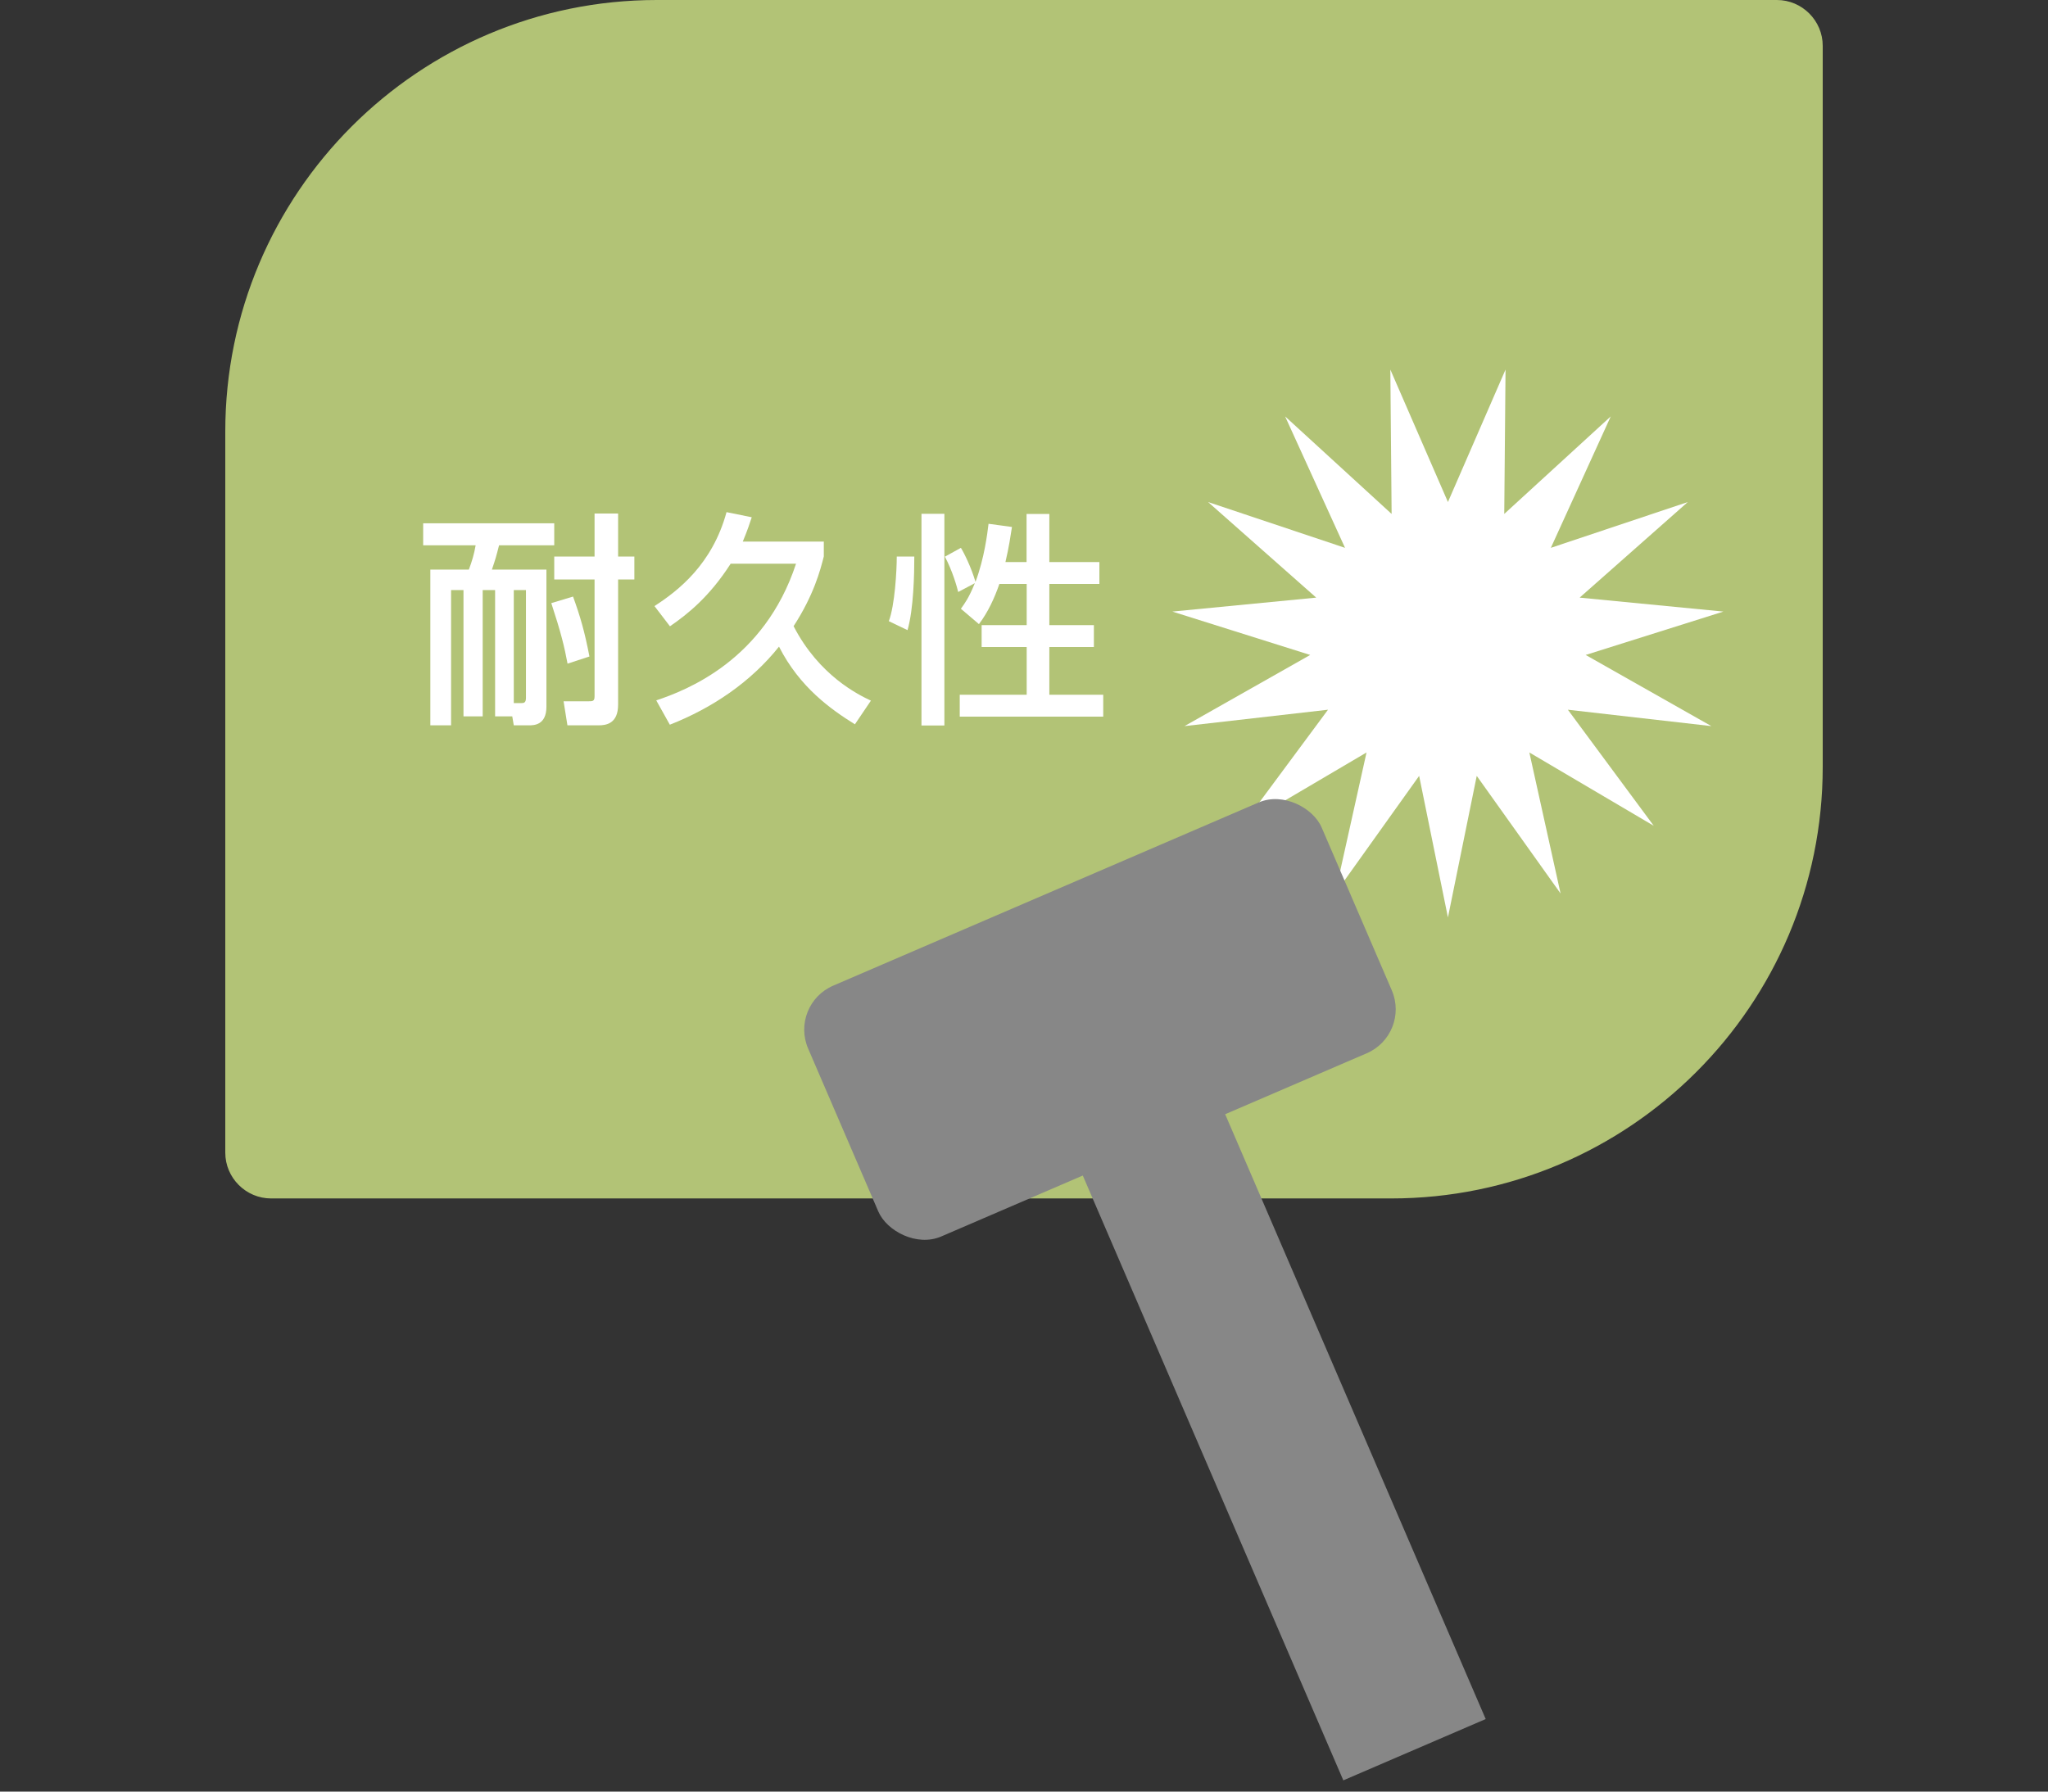
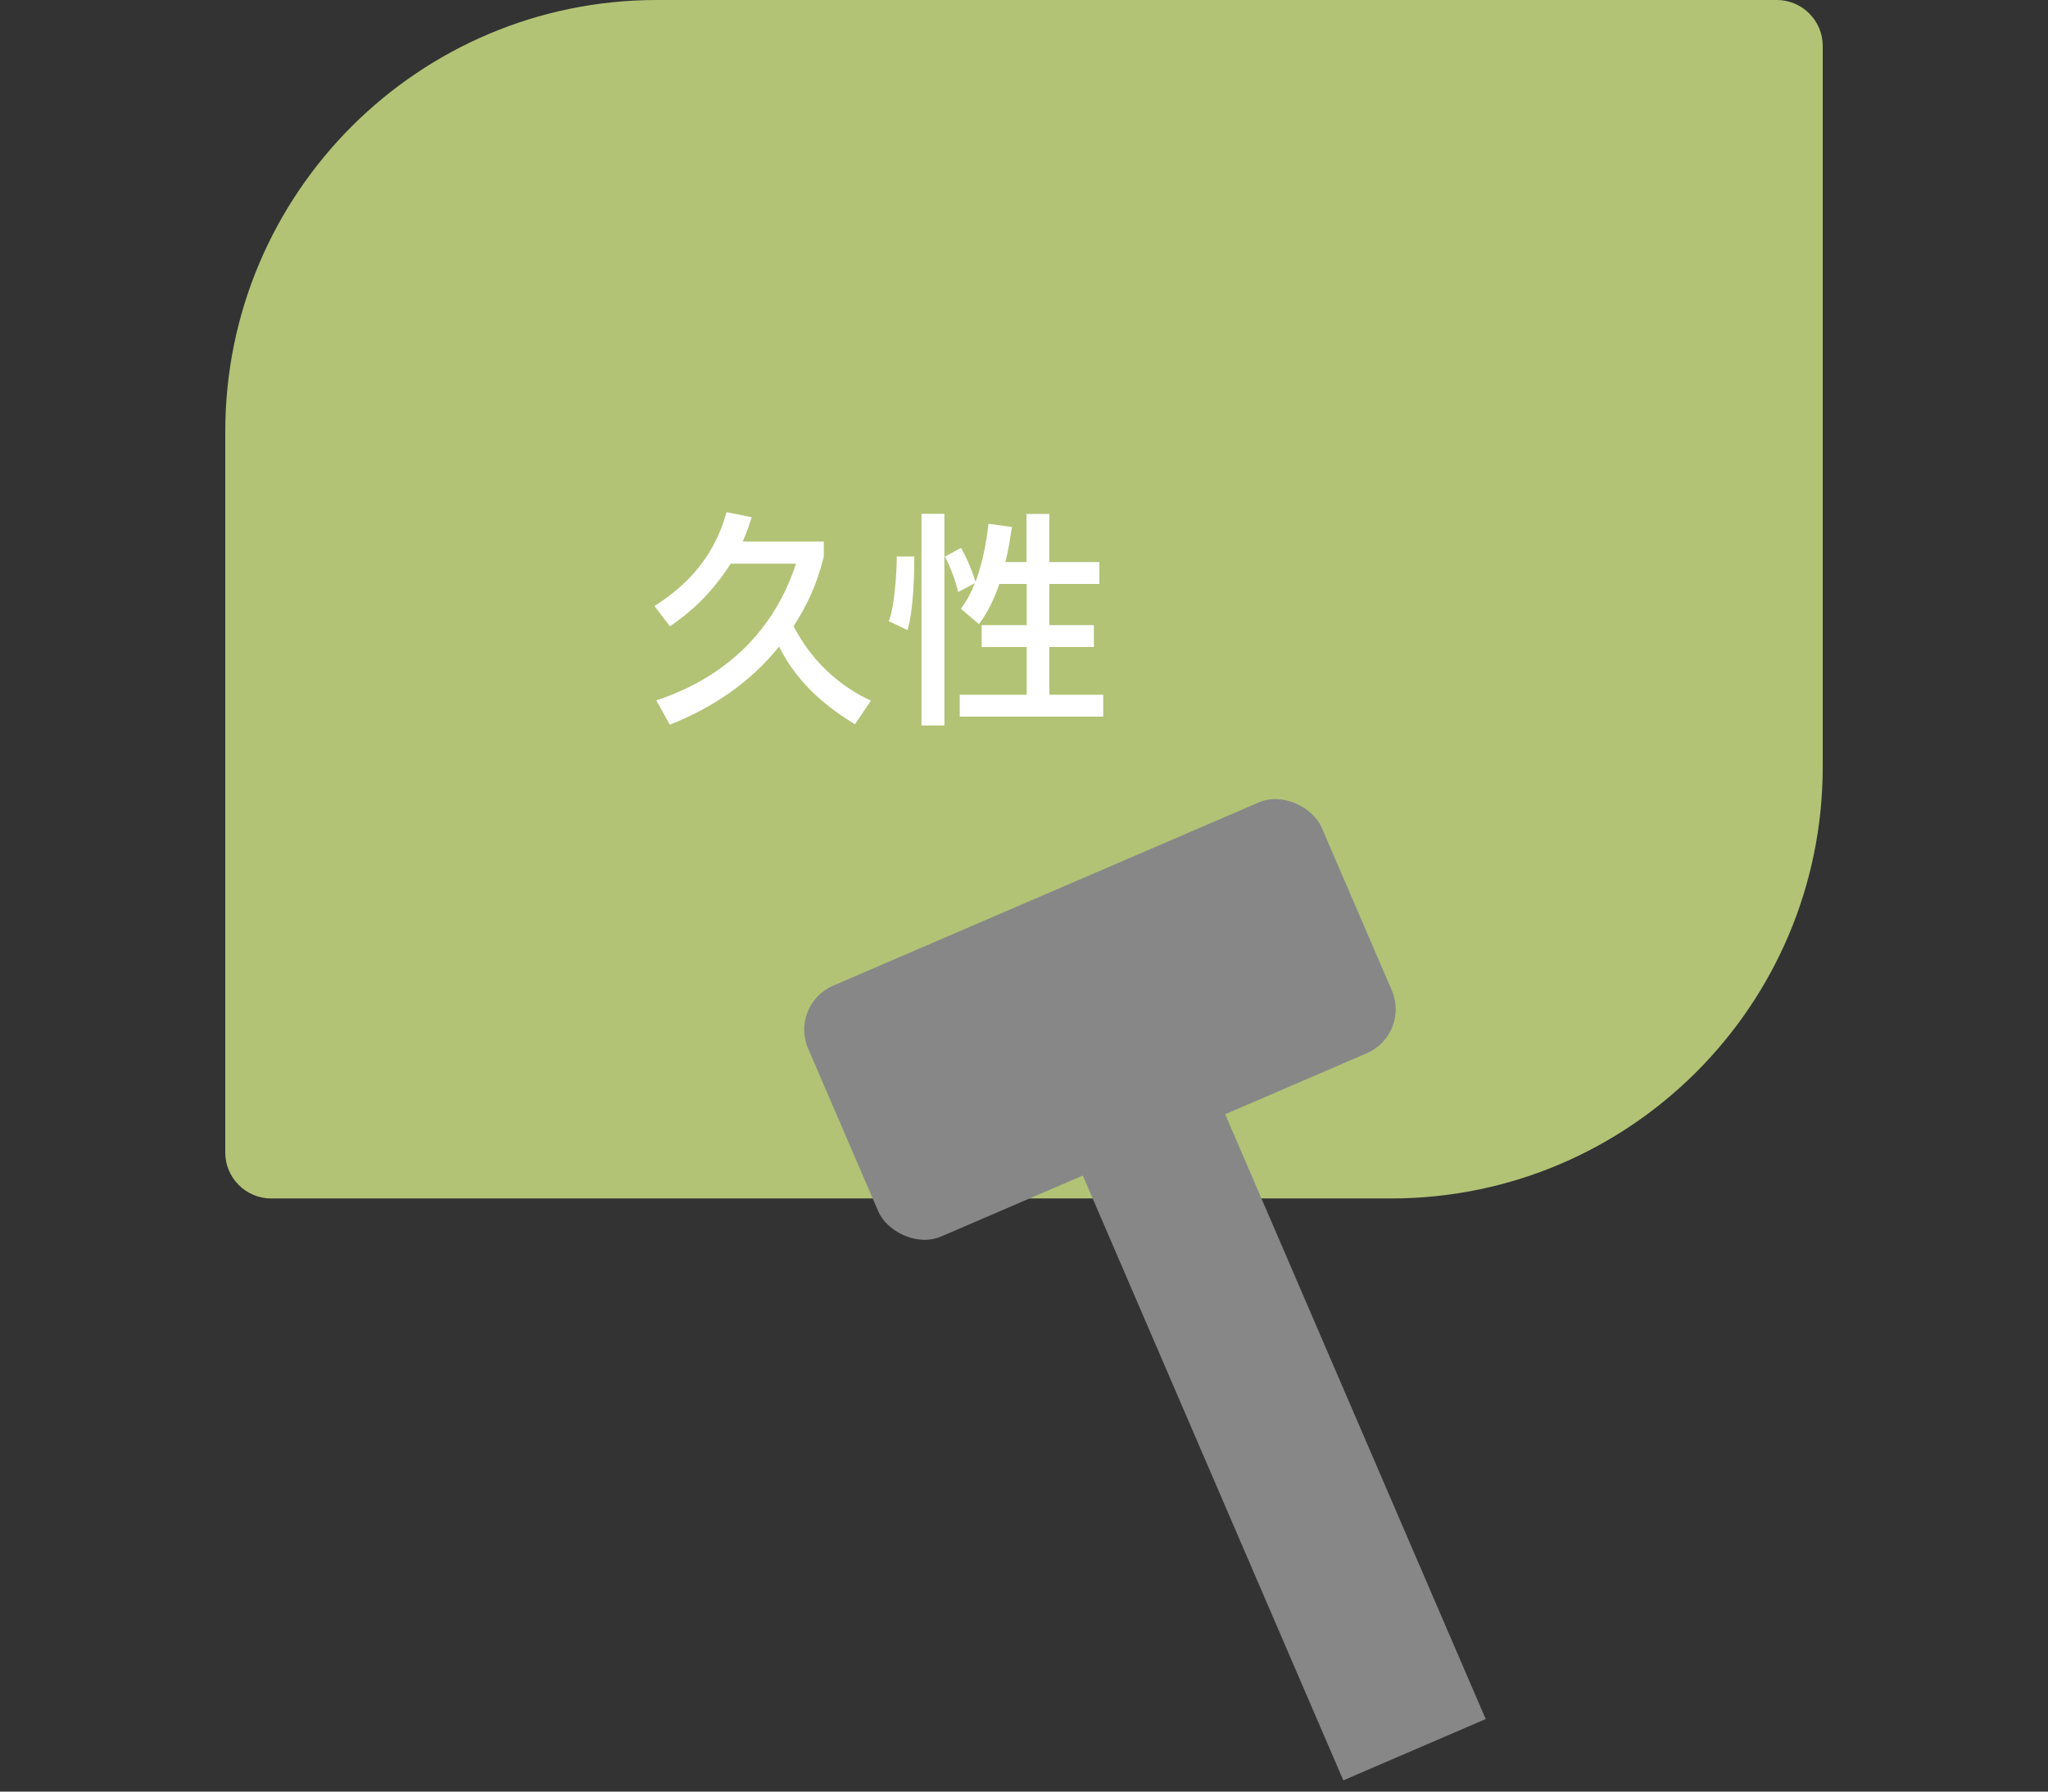
<svg xmlns="http://www.w3.org/2000/svg" id="ol" viewBox="0 0 160 140">
  <rect x="0" y="0" width="160" height="140" fill="#333333" stroke="none" />
  <defs>
    <style>
      .cls-1 {
        fill: #878787;
      }

      .cls-1, .cls-2, .cls-3 {
        stroke-width: 0px;
      }

      .cls-2 {
        fill: #b2c376;
      }

      .cls-3 {
        fill: #fff;
      }
    </style>
  </defs>
  <path class="cls-2" d="m17.6,90.07c0,1.97,1.61,3.58,3.58,3.58h87.5c18.62,0,33.72-15.1,33.72-33.72V3.58c0-1.97-1.61-3.58-3.58-3.58H51.32C32.7,0,17.6,15.1,17.6,33.72v56.35Z" />
  <g>
-     <path class="cls-3" d="m38.68,55.98v-9.87h-.97v9.87h-1.5v-9.87h-.97v10.57h-1.62v-12.17h3.01c.25-.67.41-1.21.53-1.9h-4.1v-1.72h10.24v1.72h-4.31c-.25.97-.28,1.07-.56,1.9h4.26v10.71c0,1.46-1,1.46-1.37,1.46h-1.18l-.12-.7h-1.34Zm2.06-1.04c.18,0,.35-.02.35-.4v-8.43h-.95v8.83h.6Zm4.03-8.32c.56,1.55.9,2.71,1.28,4.68l-1.71.56c-.25-1.34-.51-2.41-1.27-4.73l1.69-.51Zm3.52-6.49v3.36h1.27v1.79h-1.27v9.78c0,1.5-.95,1.62-1.53,1.62h-2.43l-.3-1.88h1.95c.32,0,.47,0,.47-.39v-9.13h-3.15v-1.79h3.15v-3.36h1.83Z" />
    <path class="cls-3" d="m57.07,44.07c-1.64,2.55-3.33,3.91-4.73,4.87l-1.21-1.58c1.86-1.2,4.52-3.27,5.63-7.34l1.97.4c-.18.54-.3.93-.7,1.9h6.33v1.16c-.28,1.11-.79,3.03-2.36,5.45,1.99,3.87,5.08,5.37,6.04,5.82l-1.25,1.85c-1.86-1.16-4.31-2.88-5.93-6.07-2.22,2.78-5.22,4.8-8.53,6.1l-1.06-1.9c2.36-.79,8.44-3.13,10.92-10.68h-5.12Z" />
    <path class="cls-3" d="m71.43,43.49c0,1.35-.05,4.08-.53,5.75l-1.46-.7c.47-1.25.62-3.96.62-5.05h1.37Zm.56-3.34h1.79v16.54h-1.79v-16.54Zm6.09,5.47c-.39,1.13-.9,2.23-1.6,3.15l-1.41-1.2c.3-.42.62-.84,1.09-2l-1.3.69c-.09-.37-.44-1.64-1.04-2.76l1.25-.69c.25.4.81,1.53,1.14,2.66.7-1.86.93-3.82,1.02-4.54l1.83.25c-.11.7-.23,1.55-.51,2.74h1.65v-3.76h1.78v3.76h3.91v1.71h-3.91v3.22h3.48v1.71h-3.48v3.73h4.21v1.71h-11.21v-1.71h5.23v-3.73h-3.52v-1.71h3.52v-3.22h-2.13Z" />
  </g>
-   <polygon class="cls-3" points="113.12 39.23 117.62 28.88 117.52 40.16 125.84 32.54 121.16 42.81 131.86 39.23 123.41 46.7 134.64 47.79 123.88 51.18 133.7 56.74 122.49 55.46 129.2 64.53 119.48 58.8 121.92 69.82 115.37 60.63 113.12 71.69 110.87 60.63 104.31 69.82 106.76 58.8 97.03 64.53 103.75 55.46 92.54 56.74 102.36 51.18 91.59 47.79 102.83 46.7 94.38 39.23 105.08 42.81 100.4 32.54 108.72 40.16 108.62 28.88 113.12 39.23" />
  <g>
    <rect class="cls-1" x="64.09" y="69" width="43.68" height="21.34" rx="3.74" ry="3.74" transform="translate(-24.5 40.48) rotate(-23.3)" />
    <rect class="cls-1" x="92.31" y="77.84" width="12.11" height="61.4" transform="translate(-34.91 47.75) rotate(-23.3)" />
  </g>
</svg>